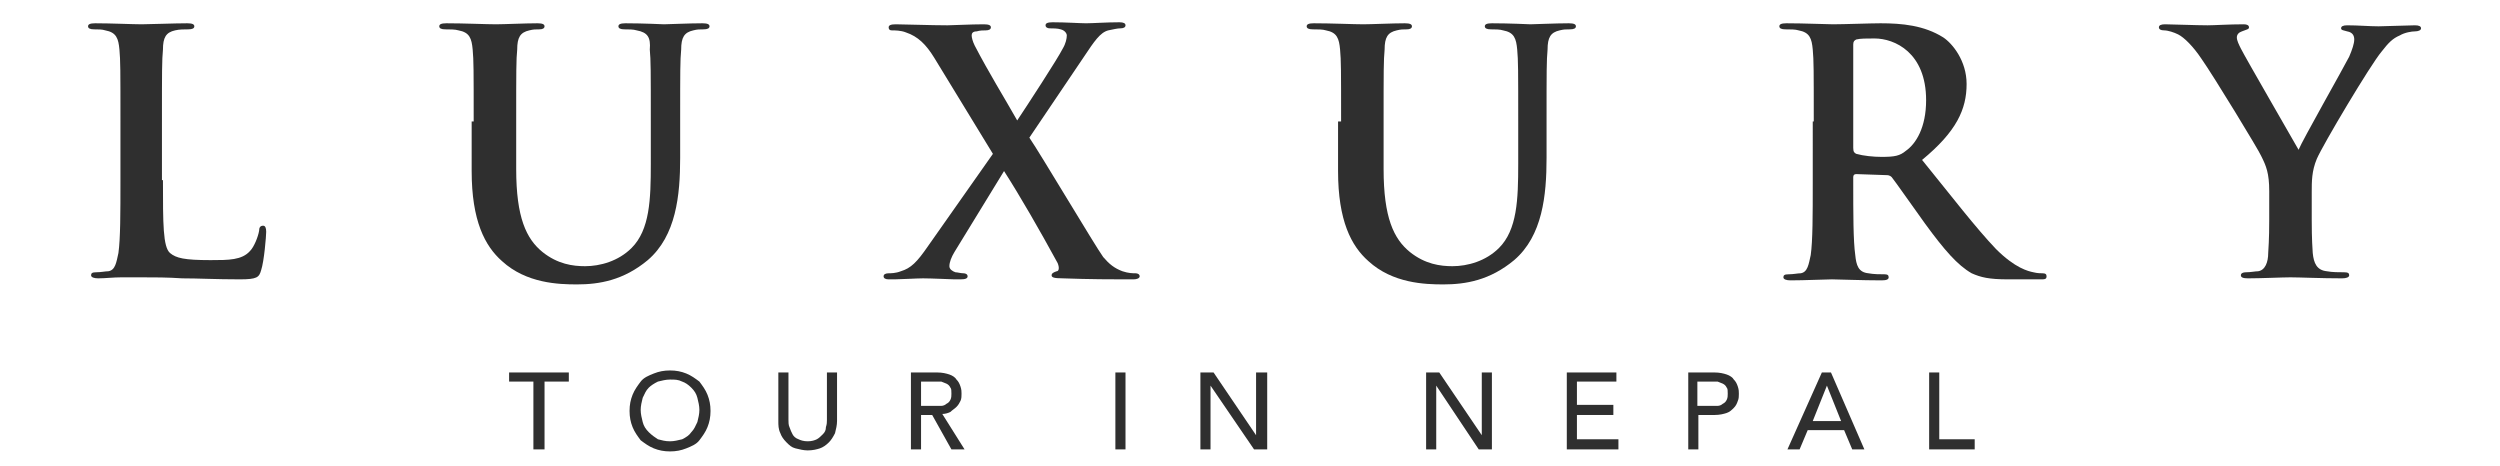
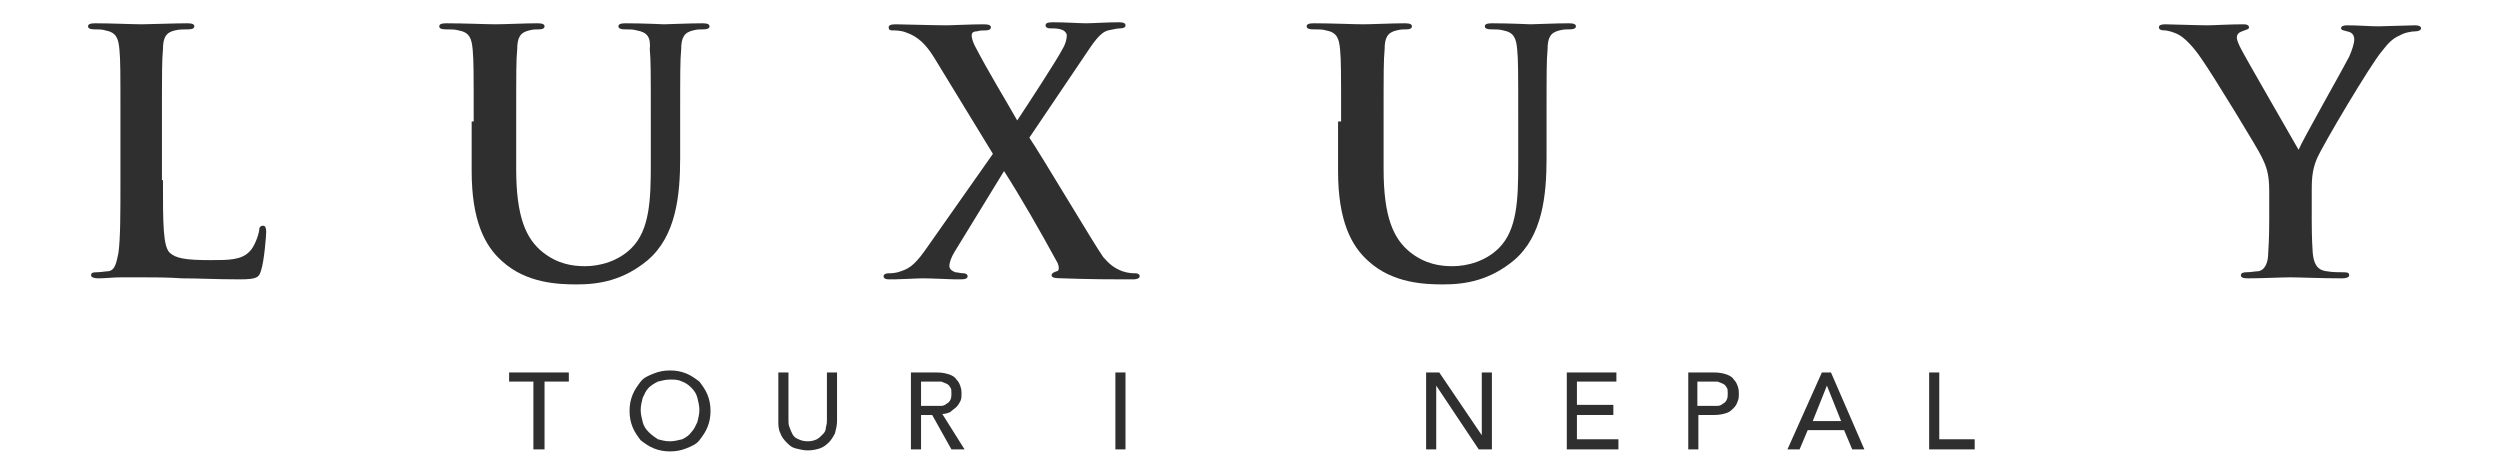
<svg xmlns="http://www.w3.org/2000/svg" xmlns:xlink="http://www.w3.org/1999/xlink" version="1.1" id="Layer_1" x="0px" y="0px" width="247px" height="46px" viewBox="0 0 247 46" style="enable-background:new 0 0 247 46;" xml:space="preserve">
  <style type="text/css">
	.st0{clip-path:url(#SVGID_00000105392095113099886480000013357907662392727475_);fill:#2F2F2F;}
	.st1{fill:#2F2F2F;}
	.st2{clip-path:url(#SVGID_00000061474082470473879140000006941521338407212435_);fill:#2F2F2F;}
</style>
  <g>
    <defs>
      <rect id="SVGID_1_" x="-97.3" y="-202.3" width="436.6" height="436.6" />
    </defs>
    <clipPath id="SVGID_00000050624478897900162710000003430714352302935455_">
      <use xlink:href="#SVGID_1_" style="overflow:visible;" />
    </clipPath>
    <path style="clip-path:url(#SVGID_00000050624478897900162710000003430714352302935455_);fill:#2F2F2F;" d="M16.1,17.8   c0,4.3,0,6.6,0.7,7.2c0.6,0.5,1.4,0.7,4,0.7c1.8,0,3.1,0,3.9-0.9c0.4-0.4,0.8-1.4,0.9-2c0-0.3,0.1-0.5,0.4-0.5   c0.2,0,0.3,0.2,0.3,0.6c0,0.4-0.2,2.9-0.5,3.8c-0.2,0.7-0.4,0.9-2.1,0.9c-2.4,0-4.1-0.1-5.7-0.1c-1.5-0.1-2.7-0.1-4.1-0.1   c-0.4,0-1.1,0-1.9,0c-0.8,0-1.6,0.1-2.3,0.1c-0.4,0-0.7-0.1-0.7-0.3c0-0.2,0.1-0.3,0.5-0.3c0.5,0,0.9-0.1,1.2-0.1   c0.7-0.1,0.8-0.9,1-1.8c0.2-1.4,0.2-4,0.2-7.1V12c0-5.1,0-6-0.1-7.1c-0.1-1.1-0.3-1.7-1.4-1.9c-0.3-0.1-0.7-0.1-1.1-0.1   c-0.4,0-0.6-0.1-0.6-0.3c0-0.2,0.2-0.3,0.7-0.3c1.6,0,3.7,0.1,4.6,0.1c0.8,0,3.2-0.1,4.5-0.1c0.5,0,0.7,0.1,0.7,0.3   c0,0.2-0.2,0.3-0.6,0.3c-0.4,0-0.9,0-1.3,0.1c-0.9,0.2-1.2,0.7-1.2,1.9c-0.1,1.1-0.1,2-0.1,7.1V17.8z" />
    <path style="clip-path:url(#SVGID_00000050624478897900162710000003430714352302935455_);fill:#2F2F2F;" d="M46.8,12   c0-5.1,0-6-0.1-7.1c-0.1-1.1-0.3-1.7-1.4-1.9C45,2.9,44.4,2.9,44,2.9c-0.4,0-0.6-0.1-0.6-0.3c0-0.2,0.2-0.3,0.7-0.3   c1.8,0,3.9,0.1,4.9,0.1c0.8,0,2.9-0.1,4.1-0.1c0.5,0,0.7,0.1,0.7,0.3c0,0.2-0.2,0.3-0.5,0.3c-0.4,0-0.6,0-1,0.1   c-0.9,0.2-1.2,0.7-1.2,1.9C51,5.9,51,6.9,51,12v4.7c0,4.8,1,6.9,2.6,8.2c1.5,1.2,3,1.4,4.2,1.4c1.5,0,3.3-0.5,4.6-1.8   c1.8-1.8,1.9-4.8,1.9-8.3V12c0-5.1,0-6-0.1-7.1C64.3,3.7,64,3.2,62.9,3c-0.3-0.1-0.8-0.1-1.2-0.1c-0.4,0-0.6-0.1-0.6-0.3   c0-0.2,0.2-0.3,0.7-0.3c1.7,0,3.8,0.1,3.8,0.1c0.4,0,2.5-0.1,3.8-0.1c0.5,0,0.7,0.1,0.7,0.3c0,0.2-0.2,0.3-0.6,0.3   c-0.4,0-0.6,0-1,0.1c-0.9,0.2-1.2,0.7-1.2,1.9c-0.1,1.1-0.1,2-0.1,7.1v3.6c0,3.7-0.4,7.7-3.2,10.1c-2.4,2-4.8,2.4-7,2.4   c-1.8,0-5-0.1-7.4-2.3c-1.7-1.5-3-4-3-8.9V12z" />
    <path style="clip-path:url(#SVGID_00000050624478897900162710000003430714352302935455_);fill:#2F2F2F;" d="M101.7,13.6   c1.1,1.6,6.5,10.7,7.3,11.8c0.6,0.7,1.1,1.1,1.9,1.4c0.6,0.2,1,0.2,1.3,0.2c0.2,0,0.4,0.1,0.4,0.3c0,0.2-0.3,0.3-0.6,0.3h-1   c-0.8,0-3.4,0-6-0.1c-0.9,0-1.1-0.1-1.1-0.3c0-0.2,0.2-0.3,0.5-0.4c0.2,0,0.3-0.3,0.1-0.8c-1.8-3.3-3.7-6.6-5.3-9.1l-4.9,8   c-0.3,0.5-0.5,1-0.5,1.4c0,0.3,0.3,0.5,0.6,0.6c0.2,0,0.5,0.1,0.8,0.1c0.2,0,0.4,0.1,0.4,0.3c0,0.2-0.2,0.3-0.7,0.3h-0.6   c-0.2,0-2.3-0.1-3.1-0.1c-0.6,0-2.3,0.1-2.8,0.1h-0.6c-0.3,0-0.5-0.1-0.5-0.3c0-0.2,0.2-0.3,0.5-0.3c0.2,0,0.7,0,1.2-0.2   c1-0.3,1.6-0.9,2.7-2.5l6.4-9.1l-5.8-9.5c-0.8-1.3-1.6-2.1-2.8-2.5c-0.5-0.2-1.1-0.2-1.4-0.2c-0.2,0-0.3-0.1-0.3-0.3   c0-0.2,0.2-0.3,0.7-0.3c0.8,0,3.5,0.1,5.1,0.1c0.5,0,2.3-0.1,3.6-0.1c0.5,0,0.7,0.1,0.7,0.3c0,0.2-0.2,0.3-0.5,0.3   c-0.2,0-0.6,0-0.9,0.1C96.1,3.1,96,3.3,96,3.5c0,0.2,0.1,0.6,0.3,1c1.4,2.7,2.9,5.1,4.2,7.4c1-1.5,4-6.1,4.5-7.1   c0.3-0.5,0.4-1,0.4-1.3c0-0.2-0.2-0.5-0.6-0.6c-0.3-0.1-0.8-0.1-1.1-0.1c-0.2,0-0.4-0.1-0.4-0.3c0-0.2,0.2-0.3,0.7-0.3   c1.3,0,2.7,0.1,3.3,0.1c0.7,0,2-0.1,3.3-0.1c0.4,0,0.6,0.1,0.6,0.3c0,0.2-0.2,0.3-0.5,0.3c-0.3,0-0.7,0.1-1.2,0.2   c-0.8,0.2-1.4,1.1-2.4,2.6L101.7,13.6z" />
    <path style="clip-path:url(#SVGID_00000050624478897900162710000003430714352302935455_);fill:#2F2F2F;" d="M132.5,12   c0-5.1,0-6-0.1-7.1c-0.1-1.1-0.3-1.7-1.4-1.9c-0.3-0.1-0.8-0.1-1.3-0.1c-0.4,0-0.6-0.1-0.6-0.3c0-0.2,0.2-0.3,0.7-0.3   c1.8,0,3.9,0.1,4.9,0.1c0.8,0,2.9-0.1,4.1-0.1c0.5,0,0.7,0.1,0.7,0.3c0,0.2-0.2,0.3-0.5,0.3c-0.4,0-0.6,0-1,0.1   c-0.9,0.2-1.2,0.7-1.2,1.9c-0.1,1.1-0.1,2-0.1,7.1v4.7c0,4.8,1,6.9,2.6,8.2c1.5,1.2,3,1.4,4.2,1.4c1.5,0,3.3-0.5,4.6-1.8   c1.8-1.8,1.9-4.8,1.9-8.3V12c0-5.1,0-6-0.1-7.1c-0.1-1.1-0.3-1.7-1.4-1.9c-0.3-0.1-0.8-0.1-1.2-0.1c-0.4,0-0.6-0.1-0.6-0.3   c0-0.2,0.2-0.3,0.7-0.3c1.7,0,3.8,0.1,3.8,0.1c0.4,0,2.5-0.1,3.8-0.1c0.5,0,0.7,0.1,0.7,0.3c0,0.2-0.2,0.3-0.6,0.3   c-0.4,0-0.6,0-1,0.1c-0.9,0.2-1.2,0.7-1.2,1.9c-0.1,1.1-0.1,2-0.1,7.1v3.6c0,3.7-0.4,7.7-3.2,10.1c-2.4,2-4.8,2.4-7,2.4   c-1.8,0-5-0.1-7.4-2.3c-1.7-1.5-3-4-3-8.9V12z" />
-     <path style="clip-path:url(#SVGID_00000050624478897900162710000003430714352302935455_);fill:#2F2F2F;" d="M179.2,12   c0-5.1,0-6-0.1-7.1c-0.1-1.1-0.3-1.7-1.4-1.9c-0.3-0.1-0.8-0.1-1.3-0.1c-0.4,0-0.6-0.1-0.6-0.3c0-0.2,0.2-0.3,0.7-0.3   c1.8,0,3.9,0.1,4.6,0.1c1.1,0,3.7-0.1,4.7-0.1c2.1,0,4.3,0.2,6.2,1.4c0.9,0.6,2.3,2.3,2.3,4.6c0,2.5-1,4.7-4.4,7.5   c3,3.7,5.3,6.7,7.3,8.8c1.9,1.9,3.2,2.2,3.7,2.3c0.4,0.1,0.7,0.1,0.9,0.1c0.3,0,0.4,0.1,0.4,0.3c0,0.3-0.2,0.3-0.6,0.3h-3.2   c-1.9,0-2.7-0.2-3.6-0.6c-1.4-0.8-2.7-2.3-4.6-4.9c-1.3-1.8-2.9-4.1-3.3-4.6c-0.2-0.2-0.4-0.2-0.6-0.2l-2.9-0.1   c-0.2,0-0.3,0.1-0.3,0.3v0.5c0,3.1,0,5.8,0.2,7.2c0.1,1,0.3,1.7,1.3,1.8c0.5,0.1,1.2,0.1,1.6,0.1c0.3,0,0.4,0.1,0.4,0.3   c0,0.2-0.2,0.3-0.7,0.3c-1.9,0-4.4-0.1-4.9-0.1c-0.6,0-2.7,0.1-4.1,0.1c-0.4,0-0.7-0.1-0.7-0.3c0-0.2,0.1-0.3,0.5-0.3   c0.5,0,0.9-0.1,1.2-0.1c0.7-0.1,0.8-0.9,1-1.8c0.2-1.4,0.2-4,0.2-7.1V12z M183.1,14.6c0,0.4,0.1,0.5,0.3,0.6   c0.7,0.2,1.7,0.3,2.5,0.3c1.3,0,1.8-0.1,2.4-0.6c1-0.7,2-2.3,2-5c0-4.7-3.1-6.1-5.1-6.1c-0.8,0-1.4,0-1.8,0.1   c-0.2,0.1-0.3,0.2-0.3,0.5V14.6z" />
    <path style="clip-path:url(#SVGID_00000050624478897900162710000003430714352302935455_);fill:#2F2F2F;" d="M224.2,18.9   c0-1.8-0.3-2.5-0.8-3.5c-0.2-0.5-4.7-7.9-5.9-9.6c-0.8-1.2-1.7-2.1-2.3-2.4c-0.4-0.2-1-0.4-1.4-0.4c-0.3,0-0.5-0.1-0.5-0.3   c0-0.2,0.2-0.3,0.6-0.3c0.6,0,3.1,0.1,4.2,0.1c0.7,0,2.1-0.1,3.6-0.1c0.3,0,0.5,0.1,0.5,0.3c0,0.2-0.2,0.2-0.7,0.4   c-0.3,0.1-0.5,0.3-0.5,0.6s0.2,0.7,0.4,1.1c0.5,1,5.2,9.1,5.7,10c0.3-0.8,4.5-8.2,5-9.2c0.3-0.7,0.5-1.3,0.5-1.7   c0-0.3-0.1-0.7-0.7-0.8c-0.3-0.1-0.6-0.1-0.6-0.3c0-0.2,0.2-0.3,0.6-0.3c1.1,0,2.2,0.1,3.1,0.1c0.7,0,2.9-0.1,3.6-0.1   c0.4,0,0.6,0.1,0.6,0.3c0,0.2-0.3,0.3-0.6,0.3c-0.3,0-1,0.1-1.5,0.4c-0.7,0.3-1.1,0.7-1.8,1.6c-1.1,1.3-5.8,9.2-6.4,10.6   c-0.5,1.2-0.5,2.2-0.5,3.3v2.7c0,0.5,0,1.9,0.1,3.3c0.1,1,0.4,1.7,1.4,1.8c0.5,0.1,1.2,0.1,1.7,0.1c0.4,0,0.5,0.1,0.5,0.3   c0,0.2-0.3,0.3-0.7,0.3c-2.1,0-4.2-0.1-5.1-0.1c-0.8,0-2.9,0.1-4.2,0.1c-0.5,0-0.7-0.1-0.7-0.3c0-0.2,0.2-0.3,0.5-0.3   c0.5,0,0.9-0.1,1.2-0.1c0.7-0.1,1-0.9,1-1.8c0.1-1.4,0.1-2.8,0.1-3.3V18.9z" />
  </g>
  <polygon class="st1" points="52.7,37.7 50.3,37.7 50.3,36.8 56.2,36.8 56.2,37.7 53.8,37.7 53.8,44.4 52.7,44.4 " />
  <g>
    <defs>
      <rect id="SVGID_00000160880434206649278630000003709250625084304019_" x="-97.3" y="-202.3" width="436.6" height="436.6" />
    </defs>
    <clipPath id="SVGID_00000087413719717146280080000013771165642601950383_">
      <use xlink:href="#SVGID_00000160880434206649278630000003709250625084304019_" style="overflow:visible;" />
    </clipPath>
    <path style="clip-path:url(#SVGID_00000087413719717146280080000013771165642601950383_);fill:#2F2F2F;" d="M66.2,44.6   c-0.6,0-1.1-0.1-1.6-0.3c-0.5-0.2-0.9-0.5-1.3-0.8c-0.3-0.4-0.6-0.8-0.8-1.3c-0.2-0.5-0.3-1-0.3-1.6c0-0.6,0.1-1.1,0.3-1.6   c0.2-0.5,0.5-0.9,0.8-1.3c0.3-0.4,0.8-0.6,1.3-0.8c0.5-0.2,1-0.3,1.6-0.3c0.6,0,1.1,0.1,1.6,0.3c0.5,0.2,0.9,0.5,1.3,0.8   c0.3,0.4,0.6,0.8,0.8,1.3c0.2,0.5,0.3,1,0.3,1.6c0,0.6-0.1,1.1-0.3,1.6c-0.2,0.5-0.5,0.9-0.8,1.3c-0.3,0.4-0.8,0.6-1.3,0.8   C67.3,44.5,66.8,44.6,66.2,44.6 M66.2,43.6c0.4,0,0.8-0.1,1.2-0.2c0.4-0.2,0.7-0.4,0.9-0.7c0.3-0.3,0.4-0.6,0.6-1   c0.1-0.4,0.2-0.8,0.2-1.2c0-0.4-0.1-0.8-0.2-1.2c-0.1-0.4-0.3-0.7-0.6-1c-0.3-0.3-0.6-0.5-0.9-0.6c-0.4-0.2-0.7-0.2-1.2-0.2   c-0.4,0-0.8,0.1-1.2,0.2c-0.4,0.2-0.7,0.4-0.9,0.6c-0.3,0.3-0.4,0.6-0.6,1c-0.1,0.4-0.2,0.8-0.2,1.2c0,0.4,0.1,0.8,0.2,1.2   c0.1,0.4,0.3,0.7,0.6,1c0.3,0.3,0.6,0.5,0.9,0.7C65.4,43.5,65.7,43.6,66.2,43.6" />
    <path style="clip-path:url(#SVGID_00000087413719717146280080000013771165642601950383_);fill:#2F2F2F;" d="M77.9,36.8v4.7   c0,0.2,0,0.5,0.1,0.7c0.1,0.3,0.2,0.5,0.3,0.7s0.3,0.4,0.6,0.5c0.2,0.1,0.5,0.2,0.9,0.2c0.4,0,0.7-0.1,0.9-0.2   c0.2-0.1,0.4-0.3,0.6-0.5c0.2-0.2,0.3-0.4,0.3-0.7c0.1-0.3,0.1-0.5,0.1-0.7v-4.7h1v4.8c0,0.4-0.1,0.8-0.2,1.2   c-0.2,0.4-0.4,0.7-0.6,0.9c-0.3,0.3-0.6,0.5-0.9,0.6s-0.7,0.2-1.2,0.2c-0.4,0-0.8-0.1-1.2-0.2S78,44,77.7,43.7   c-0.3-0.3-0.5-0.6-0.6-0.9c-0.2-0.4-0.2-0.8-0.2-1.2v-4.8H77.9z" />
    <path style="clip-path:url(#SVGID_00000087413719717146280080000013771165642601950383_);fill:#2F2F2F;" d="M89.9,36.8h2.7   c0.5,0,0.9,0.1,1.2,0.2c0.3,0.1,0.6,0.3,0.7,0.5c0.2,0.2,0.3,0.4,0.4,0.7c0.1,0.3,0.1,0.5,0.1,0.7c0,0.2,0,0.5-0.1,0.7   c-0.1,0.2-0.2,0.4-0.4,0.6c-0.2,0.2-0.4,0.3-0.6,0.5c-0.2,0.1-0.5,0.2-0.8,0.2l2.2,3.5H94L92.1,41H91v3.4h-1V36.8z M91,40.1h1.4   c0.2,0,0.4,0,0.6,0c0.2,0,0.4-0.1,0.5-0.2c0.2-0.1,0.3-0.2,0.4-0.4c0.1-0.2,0.1-0.4,0.1-0.6c0-0.3,0-0.5-0.1-0.6   c-0.1-0.2-0.2-0.3-0.4-0.4c-0.2-0.1-0.3-0.1-0.5-0.2c-0.2,0-0.4,0-0.6,0H91V40.1z" />
    <rect x="110.2" y="36.8" style="clip-path:url(#SVGID_00000087413719717146280080000013771165642601950383_);fill:#2F2F2F;" width="1" height="7.6" />
-     <polygon style="clip-path:url(#SVGID_00000087413719717146280080000013771165642601950383_);fill:#2F2F2F;" points="118.6,36.8    119.9,36.8 124.1,43 124.1,43 124.1,36.8 125.2,36.8 125.2,44.4 123.9,44.4 119.6,38.1 119.6,38.1 119.6,44.4 118.6,44.4  " />
    <polygon style="clip-path:url(#SVGID_00000087413719717146280080000013771165642601950383_);fill:#2F2F2F;" points="140.9,36.8    142.2,36.8 146.4,43 146.4,43 146.4,36.8 147.4,36.8 147.4,44.4 146.1,44.4 141.9,38.1 141.9,38.1 141.9,44.4 140.9,44.4  " />
    <polygon style="clip-path:url(#SVGID_00000087413719717146280080000013771165642601950383_);fill:#2F2F2F;" points="154.8,36.8    159.7,36.8 159.7,37.7 155.8,37.7 155.8,40 159.4,40 159.4,41 155.8,41 155.8,43.4 159.9,43.4 159.9,44.4 154.8,44.4  " />
    <path style="clip-path:url(#SVGID_00000087413719717146280080000013771165642601950383_);fill:#2F2F2F;" d="M166.7,36.8h2.7   c0.5,0,0.9,0.1,1.2,0.2c0.3,0.1,0.6,0.3,0.7,0.5c0.2,0.2,0.3,0.4,0.4,0.7c0.1,0.3,0.1,0.5,0.1,0.7c0,0.2,0,0.5-0.1,0.7   c-0.1,0.3-0.2,0.5-0.4,0.7c-0.2,0.2-0.4,0.4-0.7,0.5c-0.3,0.1-0.7,0.2-1.2,0.2h-1.6v3.4h-1V36.8z M167.7,40.1h1.4   c0.2,0,0.4,0,0.6,0c0.2,0,0.4-0.1,0.5-0.2c0.2-0.1,0.3-0.2,0.4-0.4c0.1-0.2,0.1-0.4,0.1-0.6c0-0.3,0-0.5-0.1-0.6   c-0.1-0.2-0.2-0.3-0.4-0.4c-0.2-0.1-0.3-0.1-0.5-0.2c-0.2,0-0.4,0-0.6,0h-1.4V40.1z" />
    <path style="clip-path:url(#SVGID_00000087413719717146280080000013771165642601950383_);fill:#2F2F2F;" d="M180,36.8h0.9l3.3,7.6   H183l-0.8-1.9h-3.6l-0.8,1.9h-1.2L180,36.8z M181.9,41.6l-1.4-3.5h0l-1.4,3.5H181.9z" />
    <polygon style="clip-path:url(#SVGID_00000087413719717146280080000013771165642601950383_);fill:#2F2F2F;" points="190.6,36.8    191.6,36.8 191.6,43.4 195.1,43.4 195.1,44.4 190.6,44.4  " />
  </g>
</svg>